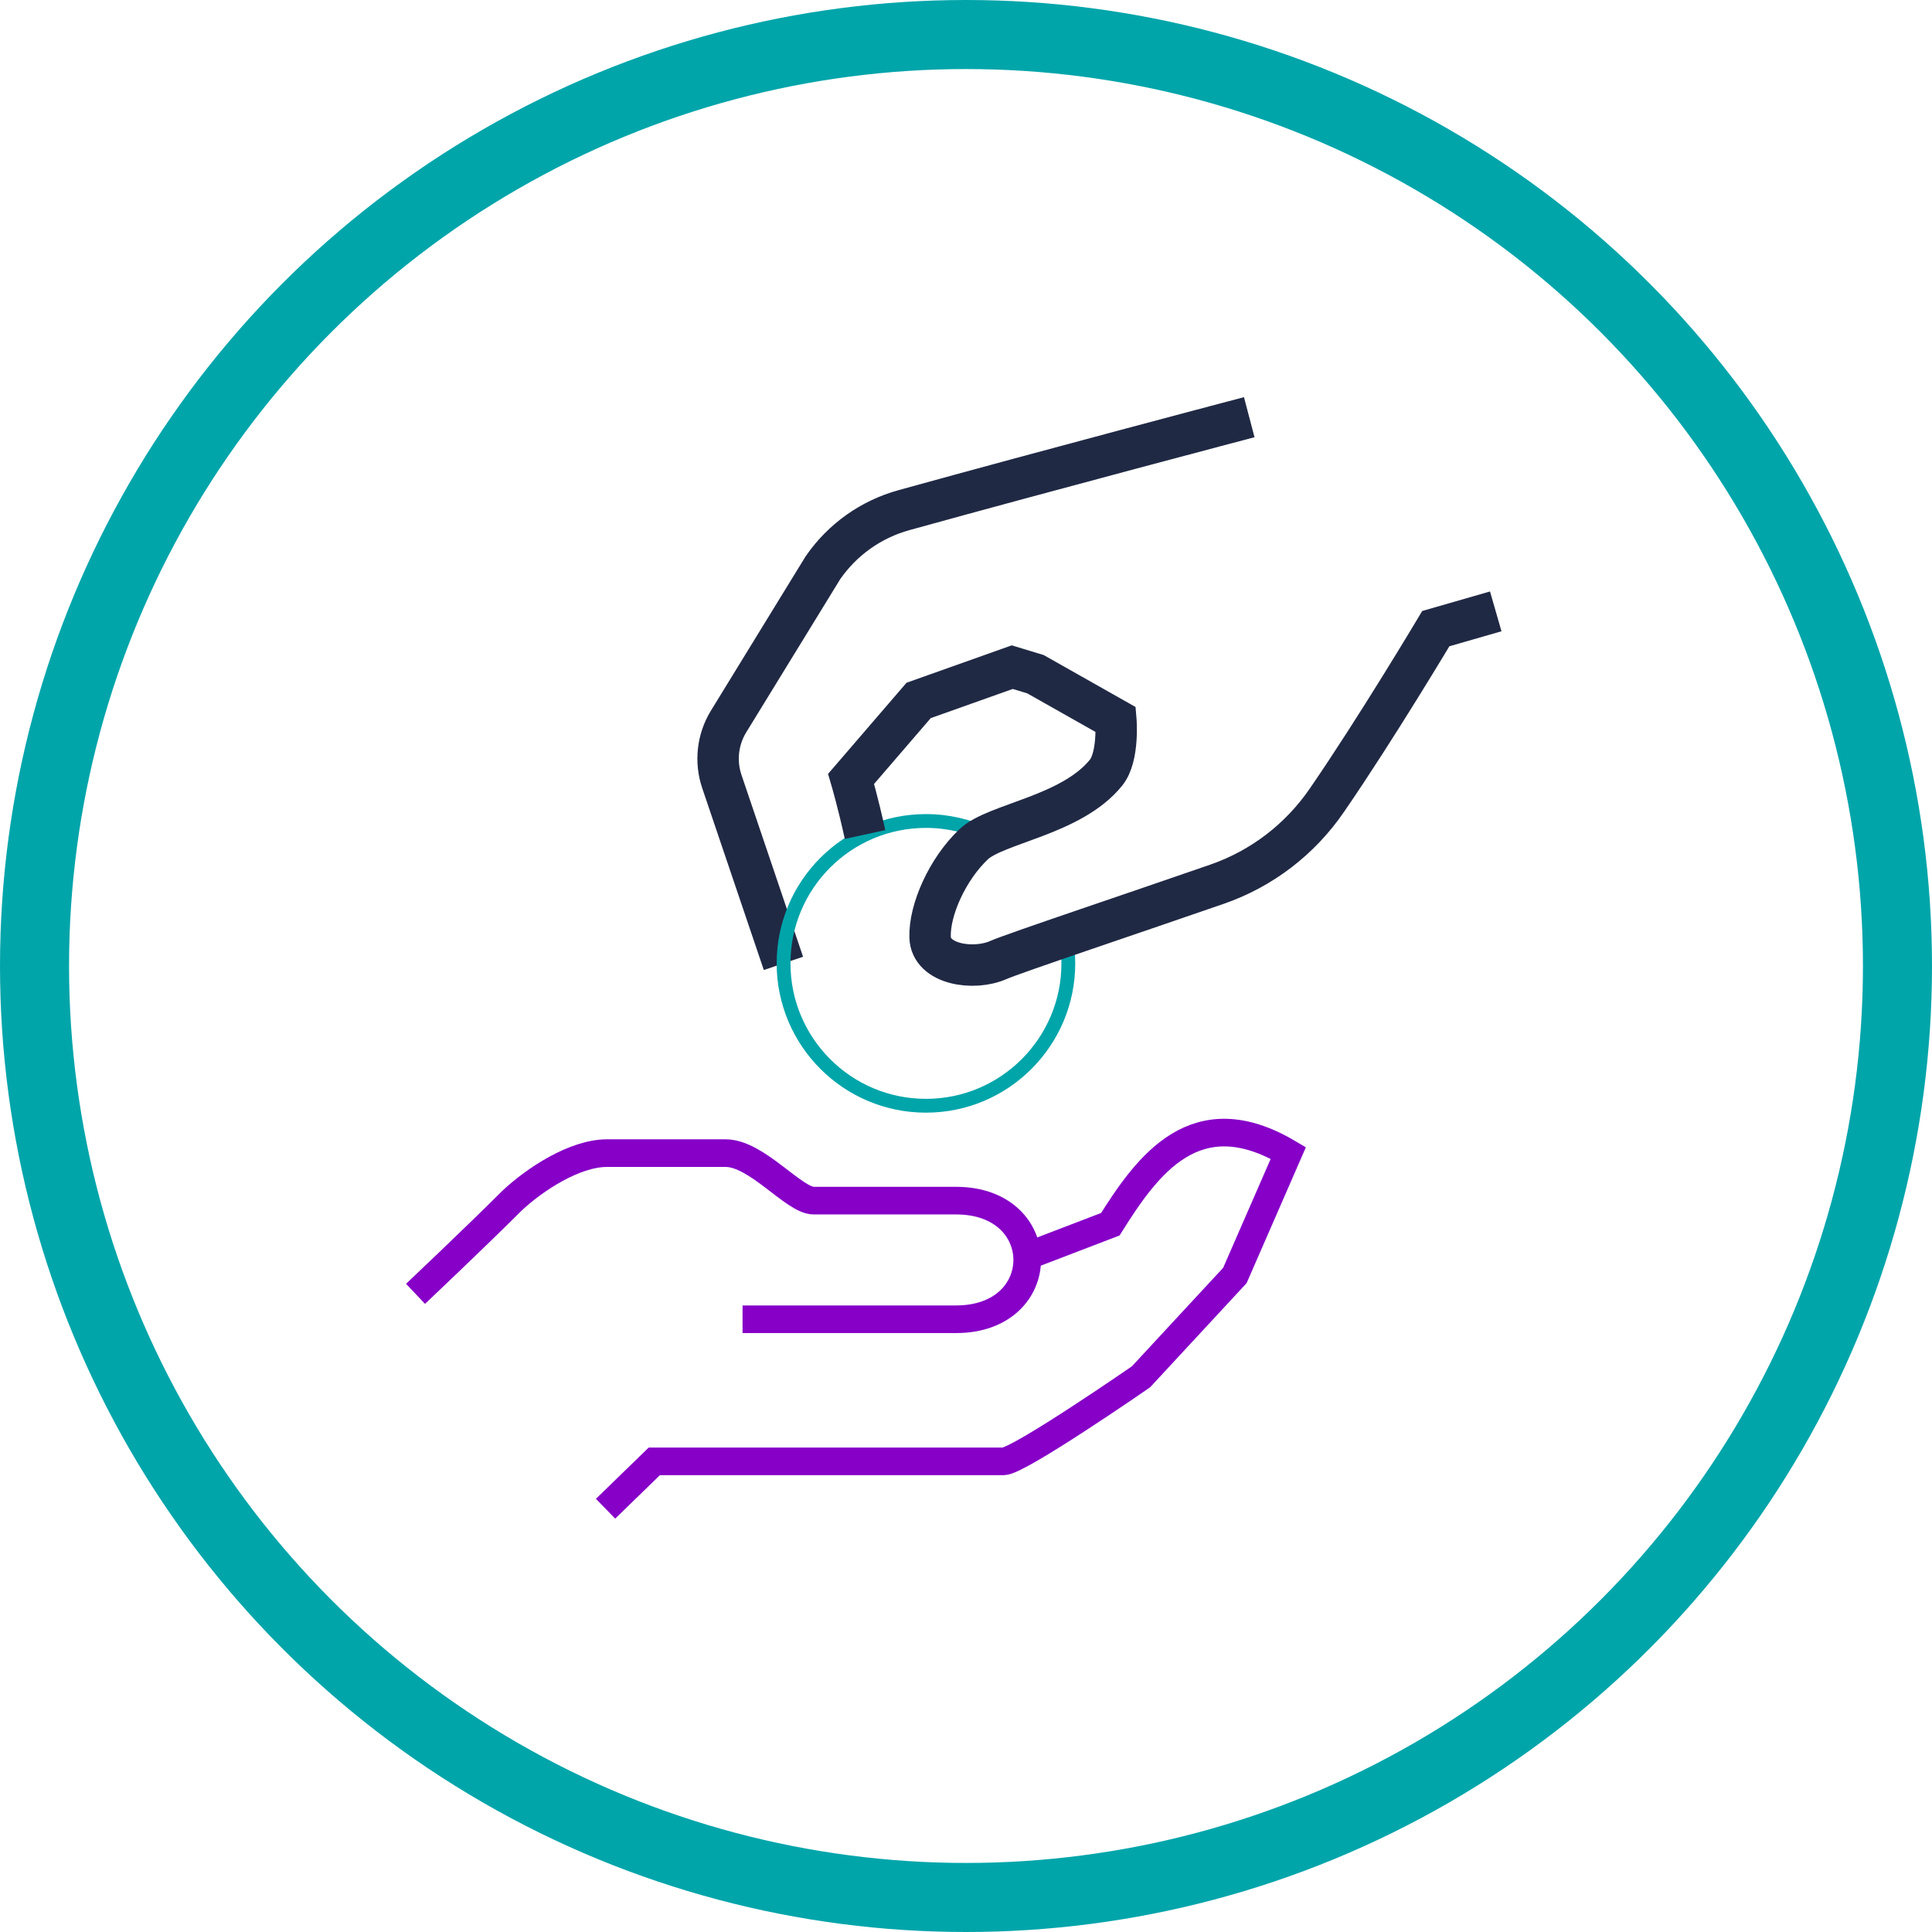
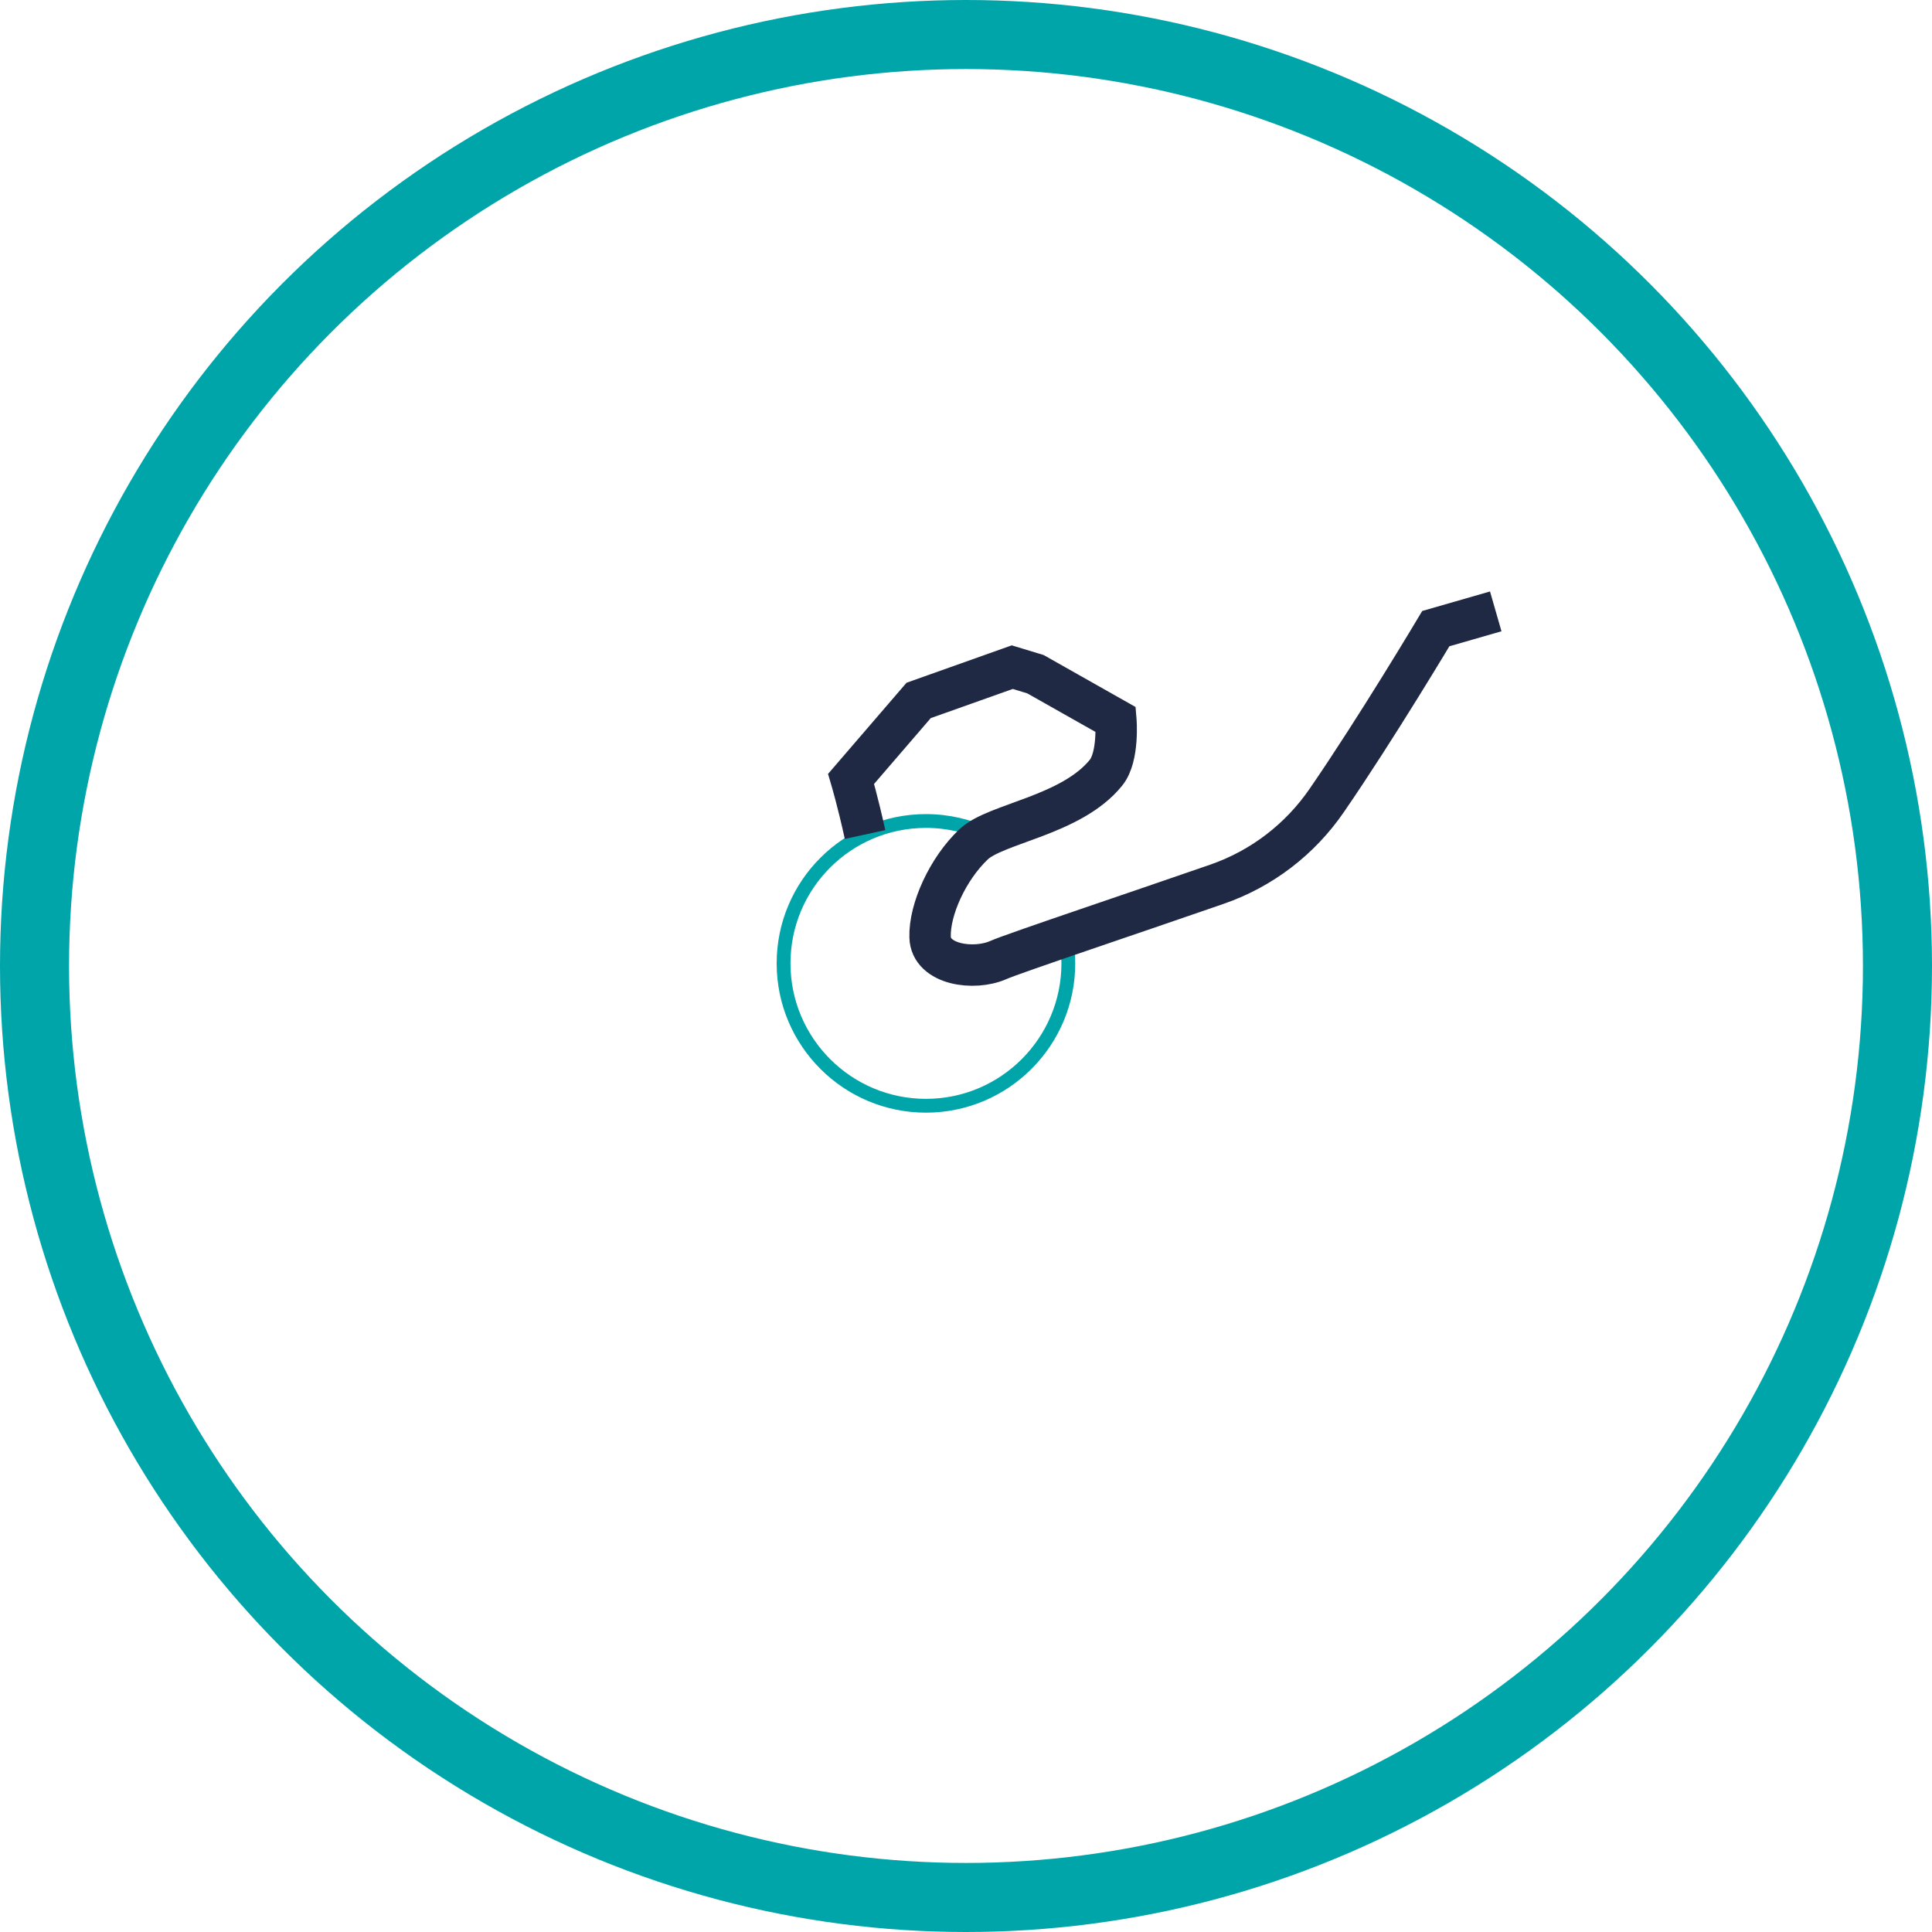
<svg xmlns="http://www.w3.org/2000/svg" id="Layer_2" data-name="Layer 2" viewBox="0 0 139.9 139.9">
  <defs>
    <style>
      .cls-1, .cls-2 {
        stroke: #00a5aa;
      }

      .cls-1, .cls-2, .cls-3, .cls-4 {
        fill: none;
        stroke-miterlimit: 10;
      }

      .cls-2 {
        stroke-width: 5px;
      }

      .cls-3 {
        stroke: #8600c8;
        stroke-width: 2px;
      }

      .cls-4 {
        stroke: #202944;
        stroke-width: 3px;
      }
    </style>
  </defs>
  <g id="Layer_2-2" data-name="Layer 2">
    <g>
      <circle class="cls-2" cx="69.95" cy="69.95" r="67.45" />
-       <path class="cls-4" d="M90.46,30.21s-14.46,3.81-25,6.73c-2.39.66-4.46,2.13-5.87,4.17l-6.83,11.13c-.8,1.3-.98,2.9-.49,4.35l4.46,13.17" />
      <path class="cls-1" d="M77.17,67.79c.12.64.19,1.29.19,1.97,0,5.69-4.62,10.31-10.31,10.31s-10.31-4.62-10.31-10.31,4.61-10.31,10.31-10.31c1.61,0,3.13.37,4.48,1.02" />
-       <path class="cls-3" d="M53.77,95.53h15.46c6.87,0,6.87-8.59,0-8.59h-10.31c-1.43,0-4.11-3.44-6.38-3.44h-8.59c-2.32,0-5.21,1.88-6.87,3.44-2.57,2.57-6.99,6.75-6.99,6.75M74.37,90.96l6.03-2.31c2.7-4.3,6.19-9.13,12.89-5.16l-3.87,8.87-6.8,7.34s-8.85,6.12-9.95,6.12h-25.29l-3.53,3.43" />
      <path class="cls-4" d="M62.64,60.43c-.51-2.34-1.01-4.03-1.01-4.03l4.89-5.68,6.78-2.41,1.68.51,5.82,3.29s.23,2.67-.71,3.84c-2.51,3.11-8,3.67-9.59,5.19-1.88,1.78-3.21,4.73-3.15,6.72.05,1.99,3.17,2.45,4.96,1.65,1.06-.47,10.08-3.49,15.81-5.48,3.24-1.12,6.02-3.25,7.96-6.08,3.58-5.2,7.89-12.43,7.89-12.43l4.34-1.25" />
    </g>
  </g>
</svg>